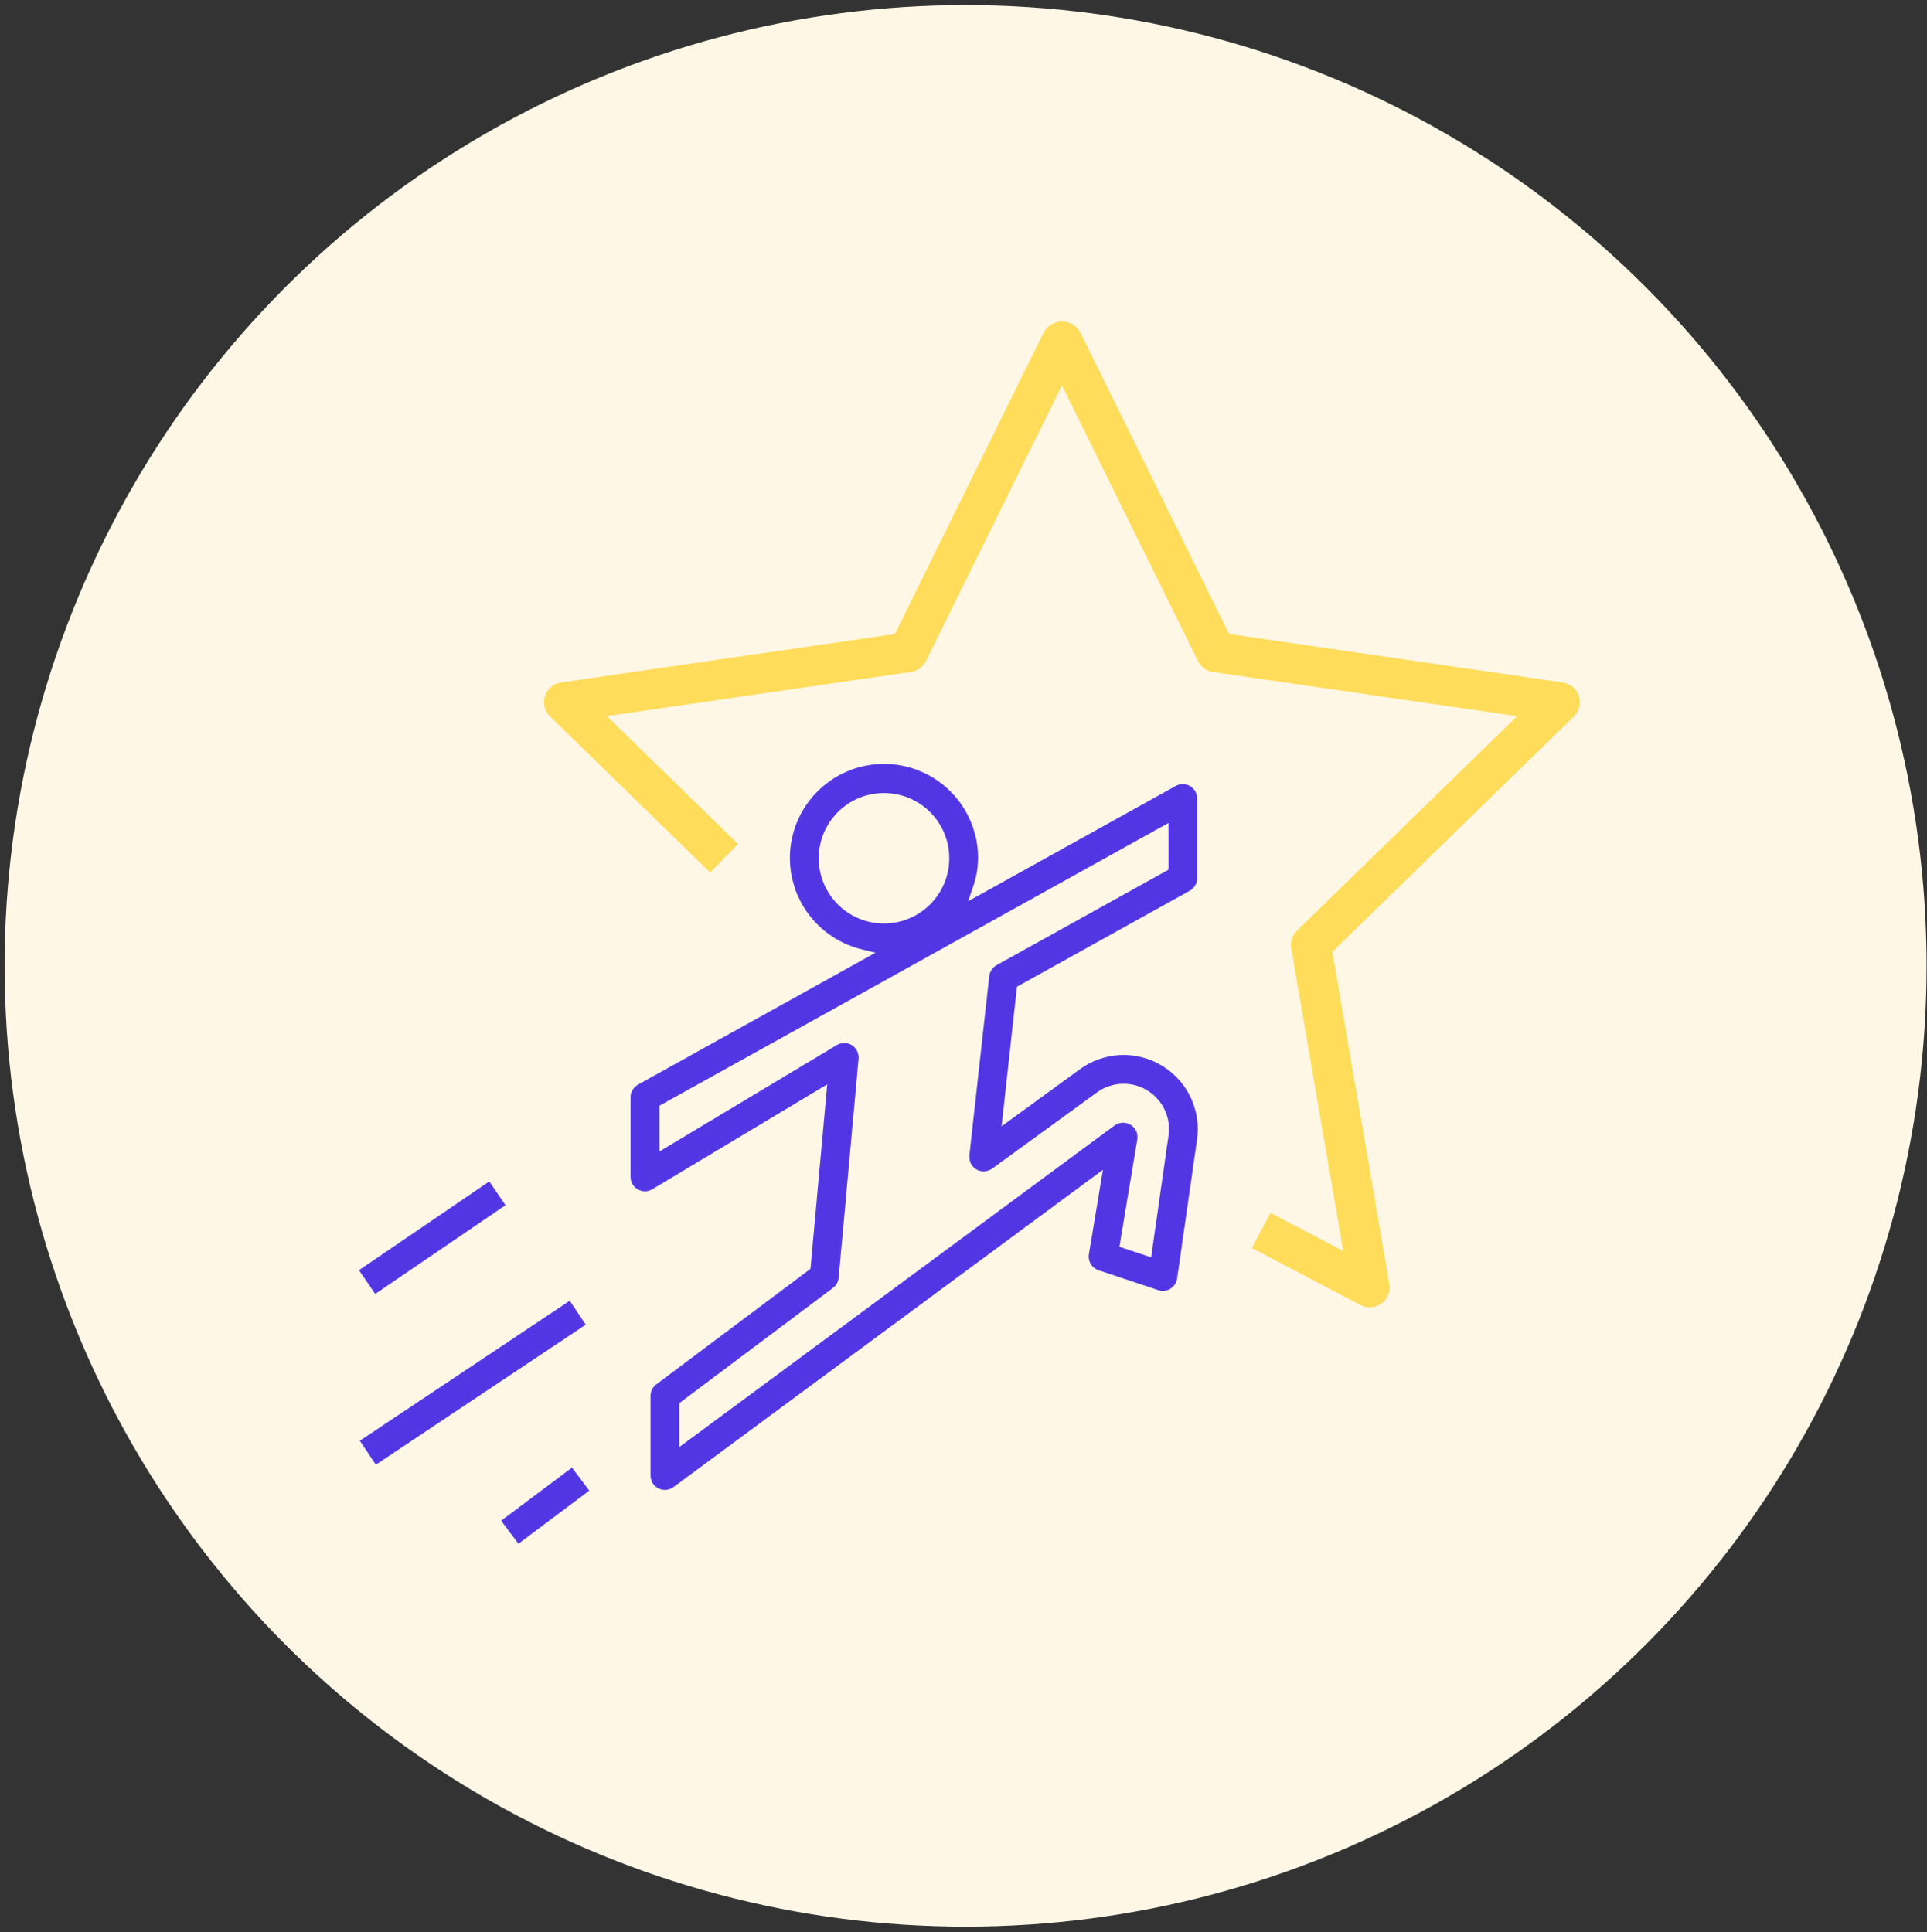
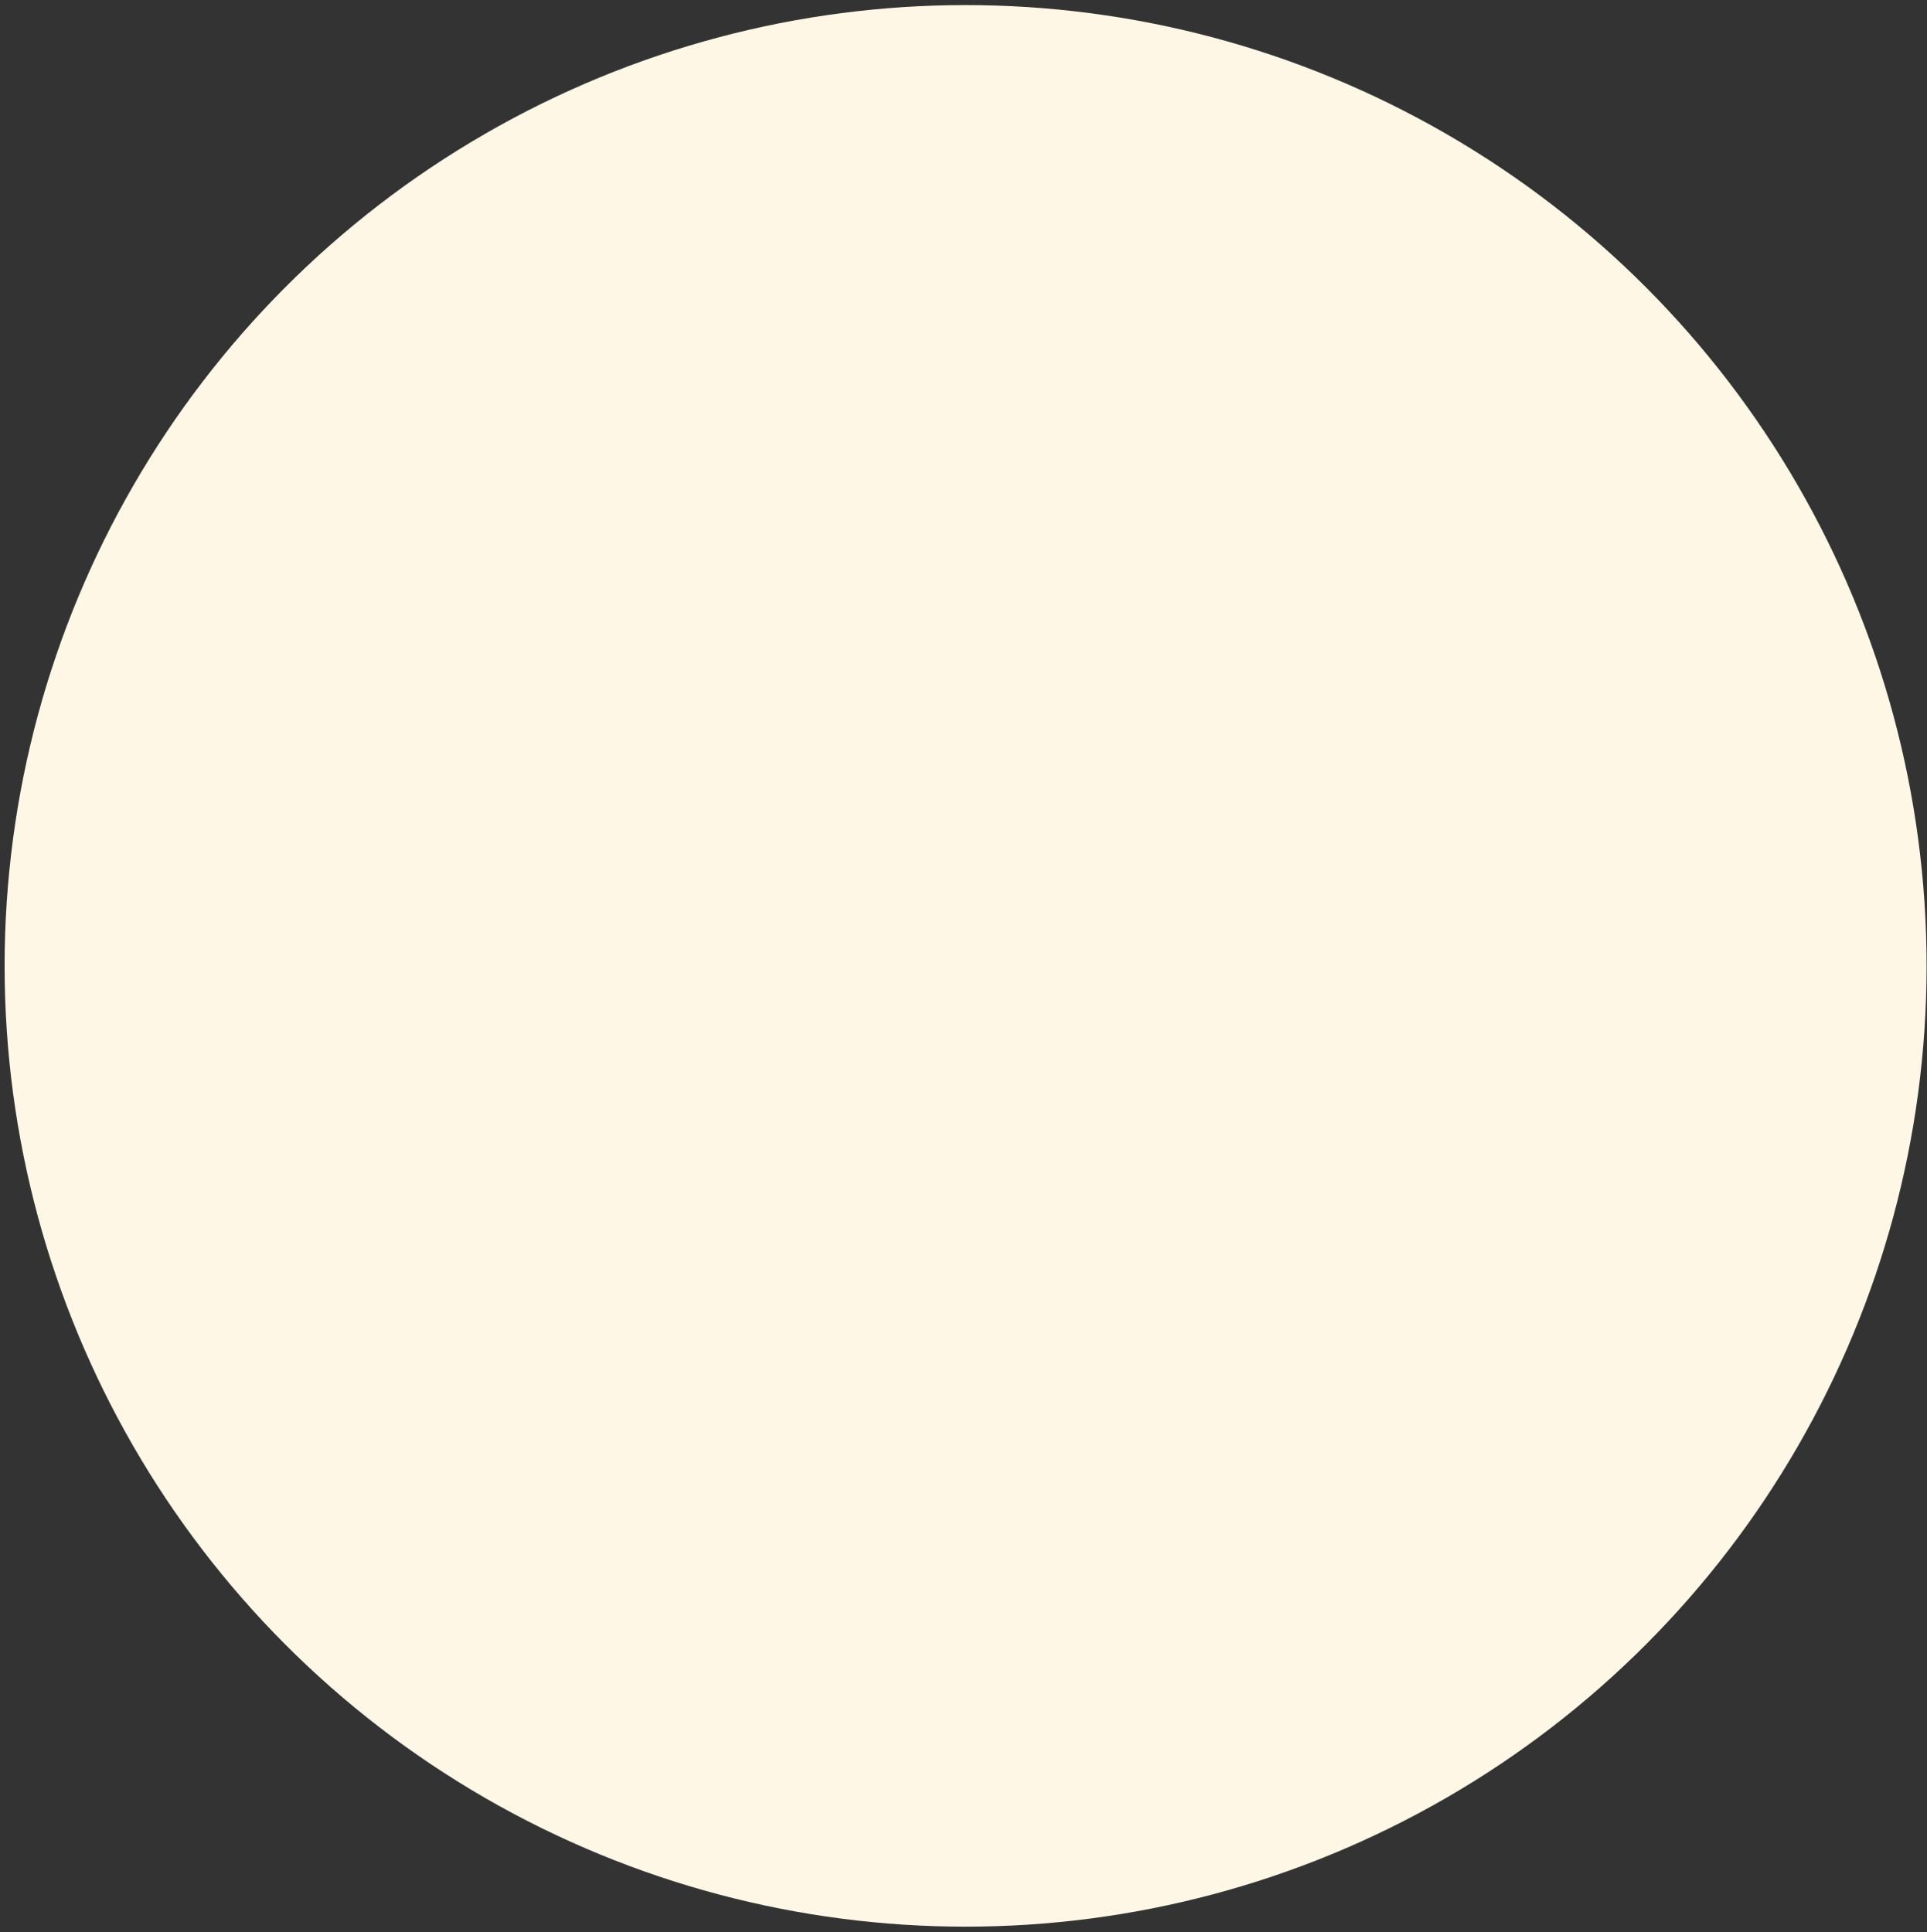
<svg xmlns="http://www.w3.org/2000/svg" width="350" height="351" viewBox="0 0 350 351" fill="none">
  <rect x="0" y="0" width="350" height="351" fill="#333333" stroke="none" />
  <circle cx="175.382" cy="175.468" r="174.544" fill="#FEF7E6" />
-   <path d="M286.771 126.446C286.562 125.805 286.178 125.235 285.662 124.8C285.146 124.365 284.519 124.083 283.851 123.986L223.238 115.177L196.14 60.254C195.807 59.69 195.333 59.221 194.764 58.896C194.195 58.571 193.551 58.399 192.895 58.399C192.239 58.399 191.595 58.571 191.026 58.896C190.457 59.221 189.982 59.69 189.65 60.254L162.53 115.177L101.917 123.986C101.248 124.082 100.62 124.364 100.102 124.798C99.585 125.233 99.2 125.804 98.991 126.447C98.781 127.089 98.756 127.777 98.918 128.433C99.079 129.089 99.422 129.687 99.905 130.158L128.989 158.508L134.054 153.327L110.216 130.093L165.457 122.065C166.038 121.981 166.589 121.757 167.064 121.412C167.538 121.067 167.922 120.612 168.181 120.086L192.884 70.026L217.59 120.101C217.85 120.627 218.234 121.082 218.708 121.427C219.183 121.771 219.734 121.995 220.315 122.08L275.556 130.108L235.575 169.057C235.154 169.467 234.84 169.972 234.659 170.53C234.477 171.088 234.434 171.681 234.533 172.259L243.972 227.279L230.745 220.315L227.38 226.719L247.098 237.087C247.695 237.403 248.369 237.544 249.043 237.496C249.717 237.448 250.364 237.212 250.91 236.815C251.457 236.418 251.882 235.876 252.136 235.25C252.391 234.625 252.465 233.94 252.351 233.274L241.996 172.921L285.863 130.158C286.345 129.686 286.686 129.088 286.847 128.432C287.007 127.776 286.981 127.088 286.771 126.446Z" fill="#FFDC59" />
  <mask id="path-3-inside-1_139_94" fill="white">
    <path d="M199.212 231.707L210.065 235.325C210.568 235.493 211.101 235.548 211.627 235.487C212.153 235.425 212.66 235.249 213.11 234.971C213.561 234.692 213.945 234.318 214.235 233.875C214.526 233.432 214.715 232.93 214.79 232.406L218.408 207.164C218.809 204.349 218.372 201.478 217.152 198.91C215.931 196.342 213.981 194.19 211.545 192.723C209.109 191.257 206.295 190.54 203.454 190.664C200.614 190.787 197.872 191.744 195.572 193.416L183.163 202.461L185.648 179.882L216.577 162.697C217.142 162.385 217.613 161.926 217.942 161.37C218.27 160.814 218.443 160.181 218.444 159.535V145.064C218.444 144.434 218.28 143.814 217.967 143.267C217.654 142.72 217.204 142.265 216.66 141.945C216.117 141.626 215.5 141.454 214.87 141.446C214.24 141.438 213.619 141.595 213.068 141.902L177.649 161.579C178.286 159.758 178.623 157.846 178.648 155.917C178.658 152.52 177.712 149.189 175.917 146.305C174.122 143.421 171.551 141.101 168.499 139.61C165.447 138.119 162.037 137.517 158.659 137.874C155.281 138.23 152.072 139.531 149.398 141.627C146.725 143.723 144.696 146.529 143.543 149.724C142.39 152.919 142.16 156.374 142.88 159.694C143.599 163.014 145.239 166.064 147.611 168.495C149.983 170.927 152.992 172.641 156.293 173.442L115.386 196.169C114.822 196.483 114.353 196.941 114.026 197.497C113.699 198.053 113.527 198.686 113.527 199.331V213.803C113.527 214.443 113.697 215.072 114.019 215.625C114.342 216.178 114.806 216.636 115.363 216.951C115.92 217.266 116.552 217.428 117.192 217.42C117.832 217.411 118.459 217.233 119.008 216.903L149.075 198.865L146.246 229.978L118.592 250.705C118.142 251.042 117.778 251.479 117.526 251.981C117.275 252.483 117.144 253.037 117.144 253.599V268.07C117.147 268.739 117.335 269.393 117.687 269.961C118.04 270.529 118.542 270.988 119.139 271.288C119.737 271.587 120.405 271.716 121.071 271.659C121.737 271.602 122.374 271.362 122.911 270.965L198.933 214.79L196.788 227.677C196.645 228.528 196.811 229.401 197.255 230.14C197.7 230.879 198.394 231.435 199.212 231.707ZM149.705 155.917C149.705 153.771 150.342 151.672 151.534 149.887C152.727 148.102 154.422 146.711 156.405 145.89C158.388 145.068 160.571 144.853 162.676 145.272C164.781 145.691 166.715 146.725 168.233 148.243C169.751 149.76 170.785 151.694 171.204 153.8C171.622 155.905 171.407 158.087 170.586 160.071C169.764 162.054 168.373 163.749 166.588 164.942C164.804 166.134 162.705 166.771 160.559 166.771C157.68 166.771 154.919 165.627 152.884 163.592C150.848 161.556 149.705 158.796 149.705 155.917ZM124.38 260.9V255.408L151.876 234.786C152.284 234.484 152.623 234.099 152.873 233.656C153.122 233.213 153.275 232.723 153.323 232.218L156.941 192.421C157.001 191.756 156.875 191.087 156.578 190.489C156.282 189.89 155.825 189.385 155.259 189.031C154.693 188.676 154.039 188.485 153.371 188.479C152.703 188.472 152.047 188.651 151.474 188.995L120.777 207.414V201.459L211.223 151.214V157.408L180.522 174.462C180.017 174.743 179.587 175.14 179.267 175.621C178.947 176.102 178.747 176.652 178.684 177.226L175.066 209.787C174.989 210.484 175.116 211.188 175.432 211.815C175.747 212.441 176.238 212.962 176.845 213.314C177.451 213.666 178.147 213.835 178.847 213.799C179.547 213.763 180.222 213.524 180.79 213.112L199.83 199.263C200.98 198.427 202.351 197.948 203.771 197.886C205.192 197.825 206.599 198.183 207.817 198.916C209.035 199.65 210.01 200.725 210.62 202.009C211.23 203.294 211.449 204.729 211.248 206.137L208.256 227.084L204.447 225.818L207.554 207.16C207.673 206.45 207.576 205.72 207.277 205.065C206.979 204.41 206.491 203.859 205.877 203.482C205.263 203.106 204.551 202.921 203.831 202.952C203.112 202.982 202.418 203.227 201.838 203.655L124.38 260.9ZM89.62 276.062L104.091 265.209L108.433 270.997L93.961 281.851L89.62 276.062ZM63.969 261.457L103.762 234.913L107.778 240.933L67.985 267.477L63.969 261.457ZM63.814 230.488L89.135 213.231L93.209 219.208L67.887 236.465L63.814 230.488Z" />
  </mask>
-   <path d="M199.212 231.707L210.065 235.325C210.568 235.493 211.101 235.548 211.627 235.487C212.153 235.425 212.66 235.249 213.11 234.971C213.561 234.692 213.945 234.318 214.235 233.875C214.526 233.432 214.715 232.93 214.79 232.406L218.408 207.164C218.809 204.349 218.372 201.478 217.152 198.91C215.931 196.342 213.981 194.19 211.545 192.723C209.109 191.257 206.295 190.54 203.454 190.664C200.614 190.787 197.872 191.744 195.572 193.416L183.163 202.461L185.648 179.882L216.577 162.697C217.142 162.385 217.613 161.926 217.942 161.37C218.27 160.814 218.443 160.181 218.444 159.535V145.064C218.444 144.434 218.28 143.814 217.967 143.267C217.654 142.72 217.204 142.265 216.66 141.945C216.117 141.626 215.5 141.454 214.87 141.446C214.24 141.438 213.619 141.595 213.068 141.902L177.649 161.579C178.286 159.758 178.623 157.846 178.648 155.917C178.658 152.52 177.712 149.189 175.917 146.305C174.122 143.421 171.551 141.101 168.499 139.61C165.447 138.119 162.037 137.517 158.659 137.874C155.281 138.23 152.072 139.531 149.398 141.627C146.725 143.723 144.696 146.529 143.543 149.724C142.39 152.919 142.16 156.374 142.88 159.694C143.599 163.014 145.239 166.064 147.611 168.495C149.983 170.927 152.992 172.641 156.293 173.442L115.386 196.169C114.822 196.483 114.353 196.941 114.026 197.497C113.699 198.053 113.527 198.686 113.527 199.331V213.803C113.527 214.443 113.697 215.072 114.019 215.625C114.342 216.178 114.806 216.636 115.363 216.951C115.92 217.266 116.552 217.428 117.192 217.42C117.832 217.411 118.459 217.233 119.008 216.903L149.075 198.865L146.246 229.978L118.592 250.705C118.142 251.042 117.778 251.479 117.526 251.981C117.275 252.483 117.144 253.037 117.144 253.599V268.07C117.147 268.739 117.335 269.393 117.687 269.961C118.04 270.529 118.542 270.988 119.139 271.288C119.737 271.587 120.405 271.716 121.071 271.659C121.737 271.602 122.374 271.362 122.911 270.965L198.933 214.79L196.788 227.677C196.645 228.528 196.811 229.401 197.255 230.14C197.7 230.879 198.394 231.435 199.212 231.707ZM149.705 155.917C149.705 153.771 150.342 151.672 151.534 149.887C152.727 148.102 154.422 146.711 156.405 145.89C158.388 145.068 160.571 144.853 162.676 145.272C164.781 145.691 166.715 146.725 168.233 148.243C169.751 149.76 170.785 151.694 171.204 153.8C171.622 155.905 171.407 158.087 170.586 160.071C169.764 162.054 168.373 163.749 166.588 164.942C164.804 166.134 162.705 166.771 160.559 166.771C157.68 166.771 154.919 165.627 152.884 163.592C150.848 161.556 149.705 158.796 149.705 155.917ZM124.38 260.9V255.408L151.876 234.786C152.284 234.484 152.623 234.099 152.873 233.656C153.122 233.213 153.275 232.723 153.323 232.218L156.941 192.421C157.001 191.756 156.875 191.087 156.578 190.489C156.282 189.89 155.825 189.385 155.259 189.031C154.693 188.676 154.039 188.485 153.371 188.479C152.703 188.472 152.047 188.651 151.474 188.995L120.777 207.414V201.459L211.223 151.214V157.408L180.522 174.462C180.017 174.743 179.587 175.14 179.267 175.621C178.947 176.102 178.747 176.652 178.684 177.226L175.066 209.787C174.989 210.484 175.116 211.188 175.432 211.815C175.747 212.441 176.238 212.962 176.845 213.314C177.451 213.666 178.147 213.835 178.847 213.799C179.547 213.763 180.222 213.524 180.79 213.112L199.83 199.263C200.98 198.427 202.351 197.948 203.771 197.886C205.192 197.825 206.599 198.183 207.817 198.916C209.035 199.65 210.01 200.725 210.62 202.009C211.23 203.294 211.449 204.729 211.248 206.137L208.256 227.084L204.447 225.818L207.554 207.16C207.673 206.45 207.576 205.72 207.277 205.065C206.979 204.41 206.491 203.859 205.877 203.482C205.263 203.106 204.551 202.921 203.831 202.952C203.112 202.982 202.418 203.227 201.838 203.655L124.38 260.9ZM89.62 276.062L104.091 265.209L108.433 270.997L93.961 281.851L89.62 276.062ZM63.969 261.457L103.762 234.913L107.778 240.933L67.985 267.477L63.969 261.457ZM63.814 230.488L89.135 213.231L93.209 219.208L67.887 236.465L63.814 230.488Z" fill="#5336E3" stroke="#FEF7E6" stroke-width="2" mask="url(#path-3-inside-1_139_94)" />
</svg>